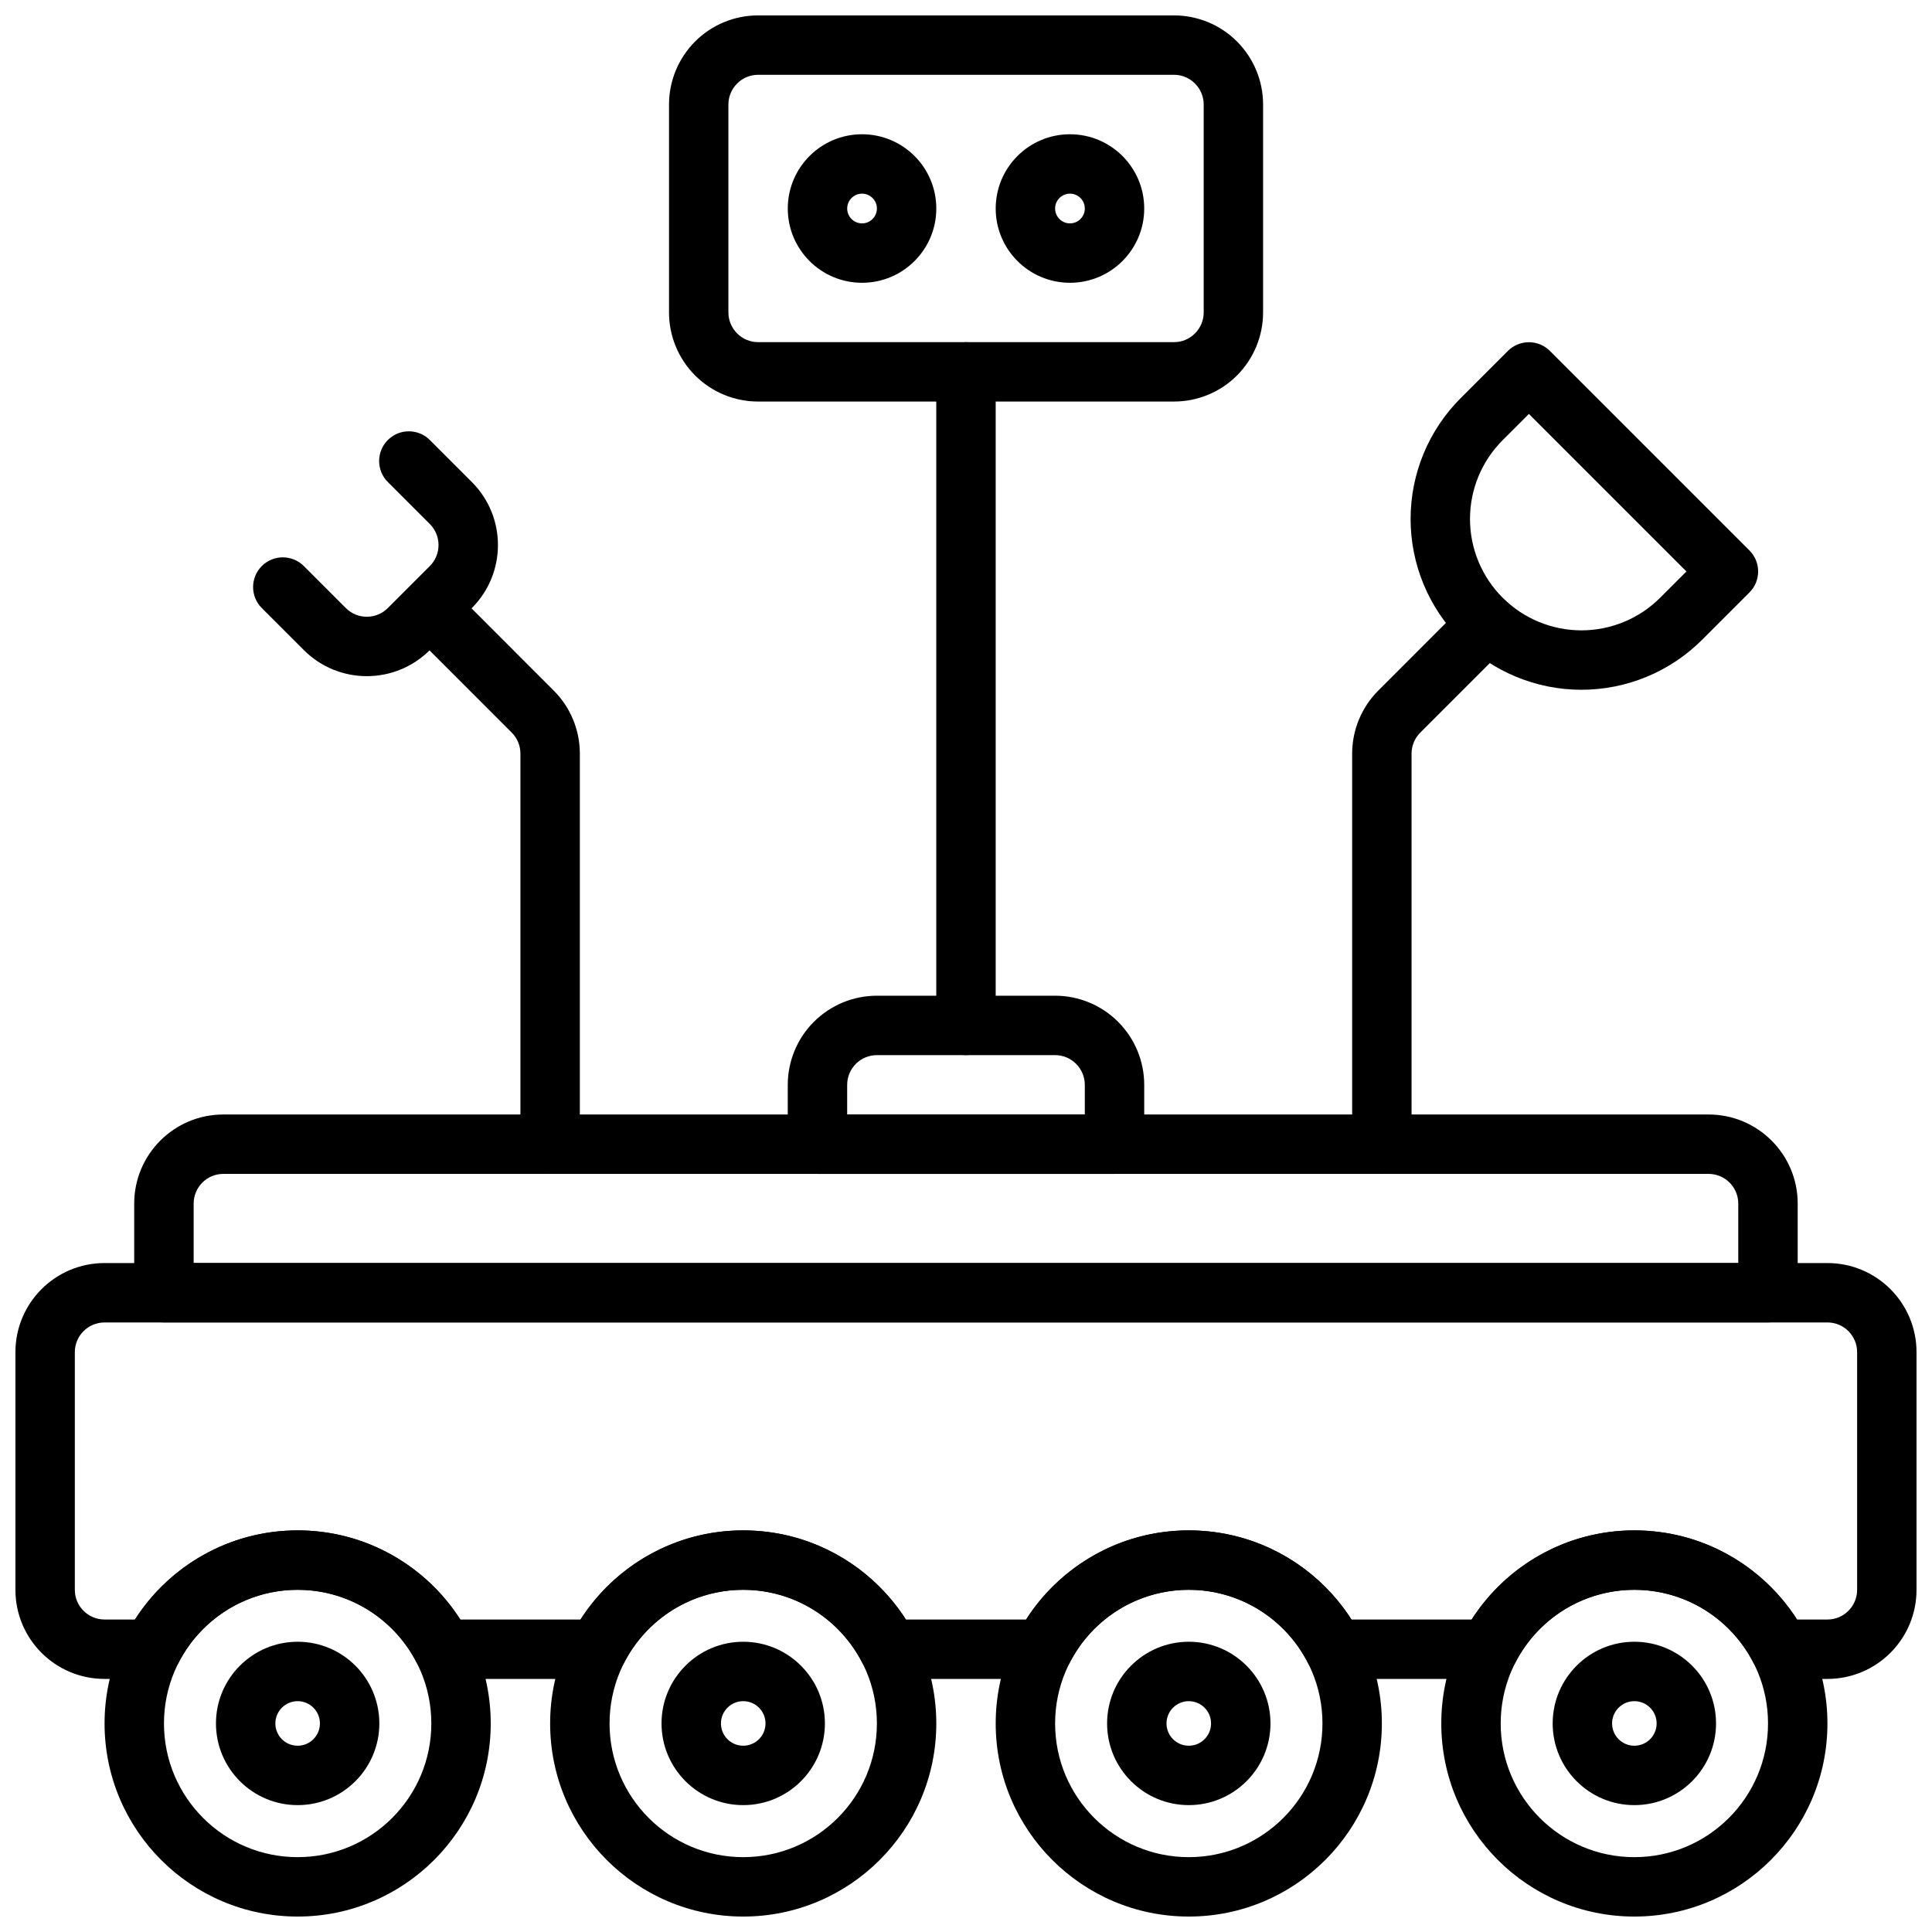
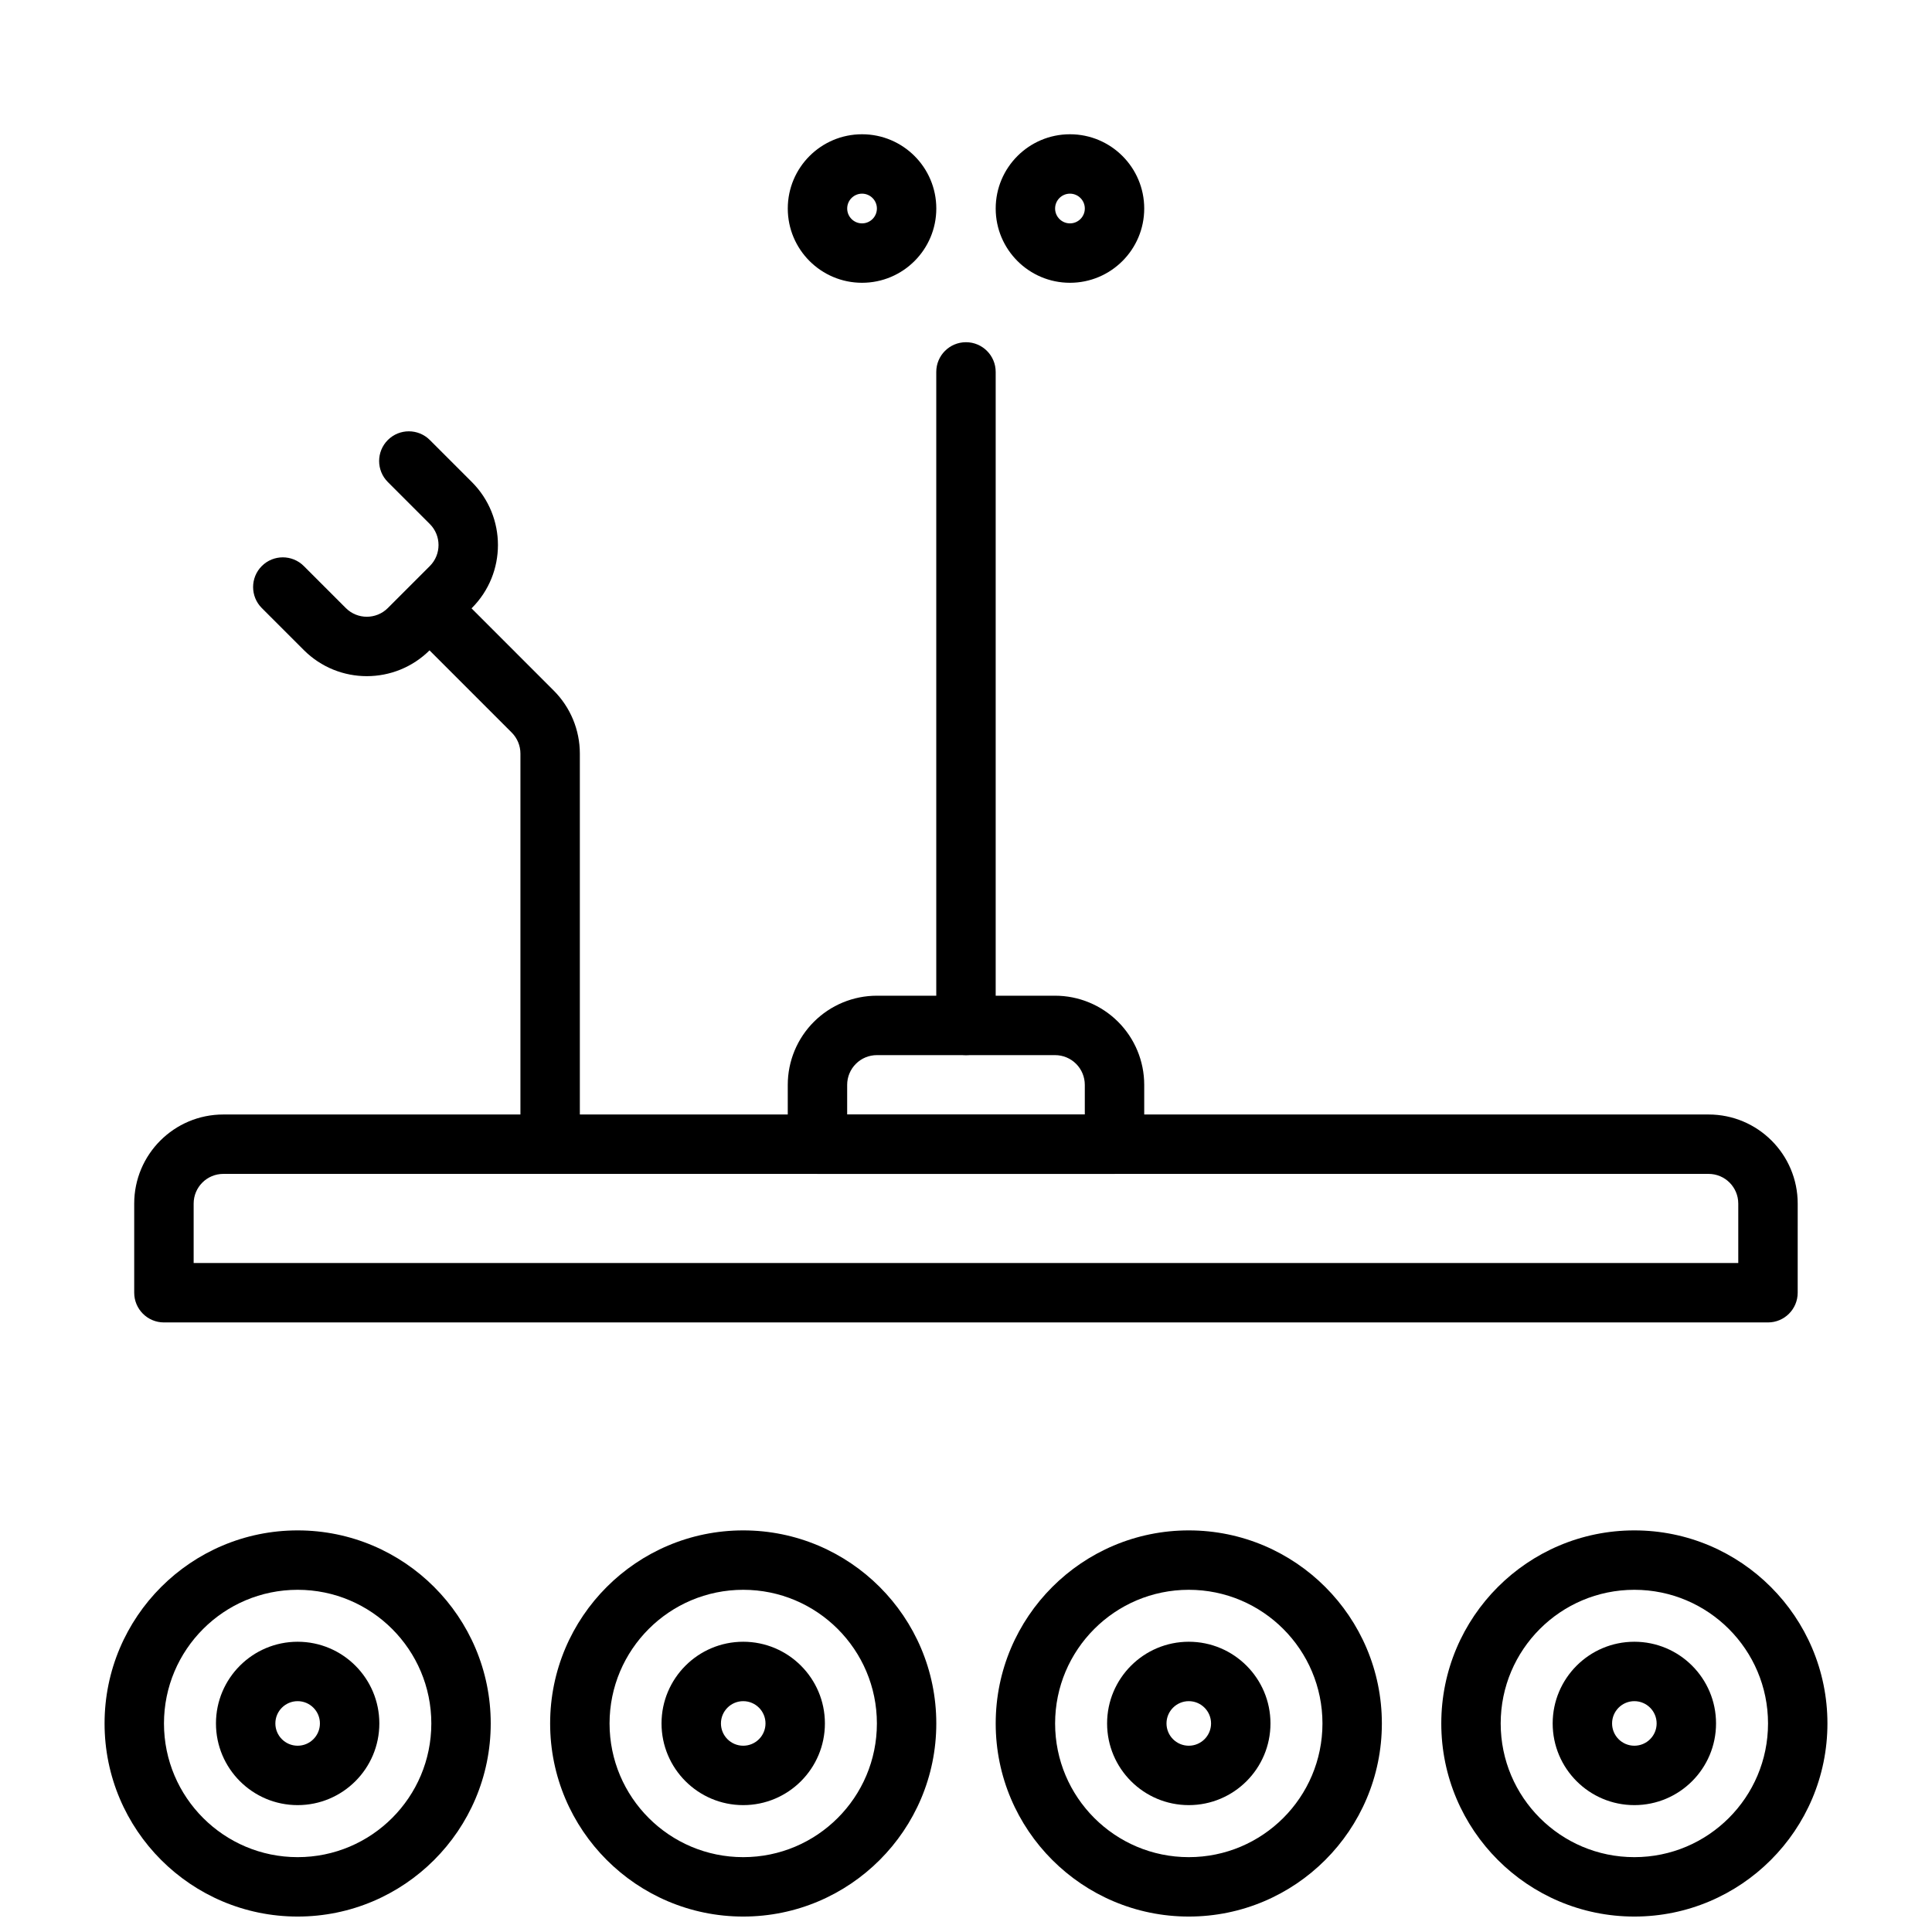
<svg xmlns="http://www.w3.org/2000/svg" width="800px" height="800px" version="1.1" viewBox="144 144 512 512">
  <defs>
    <clipPath id="f">
      <path d="m171 549h104v102.9h-104z" />
    </clipPath>
    <clipPath id="e">
      <path d="m289 549h104v102.9h-104z" />
    </clipPath>
    <clipPath id="d">
      <path d="m407 549h104v102.9h-104z" />
    </clipPath>
    <clipPath id="c">
      <path d="m525 549h104v102.9h-104z" />
    </clipPath>
    <clipPath id="b">
-       <path d="m321 148.09h158v102.91h-158z" />
-     </clipPath>
+       </clipPath>
    <clipPath id="a">
-       <path d="m148.09 478h503.81v111h-503.81z" />
-     </clipPath>
+       </clipPath>
  </defs>
  <g clip-path="url(#f)">
    <path d="m222.88 549.57c-28.238 0-51.168 22.93-51.168 51.168s22.93 51.168 51.168 51.168c28.238 0 51.168-22.93 51.168-51.168s-22.93-51.168-51.168-51.168zm0 15.742c19.551 0 35.426 15.875 35.426 35.426 0 19.555-15.875 35.426-35.426 35.426-19.555 0-35.426-15.871-35.426-35.426 0-19.551 15.871-35.426 35.426-35.426z" fill-rule="evenodd" />
  </g>
  <path d="m222.88 579.08c-11.949 0-21.648 9.707-21.648 21.648 0 11.949 9.699 21.648 21.648 21.648 11.949 0 21.648-9.699 21.648-21.648 0-11.941-9.699-21.648-21.648-21.648zm0 15.746c3.258 0 5.902 2.652 5.902 5.902 0 3.262-2.644 5.906-5.902 5.906-3.262 0-5.906-2.644-5.906-5.906 0-3.25 2.644-5.902 5.906-5.902z" fill-rule="evenodd" />
  <path d="m340.96 579.08c-11.949 0-21.648 9.707-21.648 21.648 0 11.949 9.699 21.648 21.648 21.648s21.648-9.699 21.648-21.648c0-11.941-9.699-21.648-21.648-21.648zm0 15.746c3.262 0 5.906 2.652 5.906 5.902 0 3.262-2.644 5.906-5.906 5.906-3.258 0-5.902-2.644-5.902-5.906 0-3.25 2.644-5.902 5.902-5.902z" fill-rule="evenodd" />
  <path d="m459.04 579.08c-11.949 0-21.648 9.707-21.648 21.648 0 11.949 9.699 21.648 21.648 21.648 11.949 0 21.648-9.699 21.648-21.648 0-11.941-9.699-21.648-21.648-21.648zm0 15.746c3.258 0 5.902 2.652 5.902 5.902 0 3.262-2.644 5.906-5.902 5.906-3.258 0-5.906-2.644-5.906-5.906 0-3.25 2.648-5.902 5.906-5.902z" fill-rule="evenodd" />
  <path d="m577.12 579.08c-11.949 0-21.645 9.707-21.645 21.648 0 11.949 9.695 21.648 21.645 21.648 11.953 0 21.648-9.699 21.648-21.648 0-11.941-9.695-21.648-21.648-21.648zm0 15.746c3.262 0 5.906 2.652 5.906 5.902 0 3.262-2.644 5.906-5.906 5.906-3.258 0-5.902-2.644-5.902-5.906 0-3.25 2.644-5.902 5.902-5.902z" fill-rule="evenodd" />
  <g clip-path="url(#e)">
    <path d="m340.96 549.57c-28.238 0-51.168 22.93-51.168 51.168s22.93 51.168 51.168 51.168 51.168-22.93 51.168-51.168-22.93-51.168-51.168-51.168zm0 15.742c19.555 0 35.426 15.875 35.426 35.426 0 19.555-15.871 35.426-35.426 35.426-19.551 0-35.422-15.871-35.422-35.426 0-19.551 15.871-35.426 35.422-35.426z" fill-rule="evenodd" />
  </g>
  <g clip-path="url(#d)">
    <path d="m459.04 549.57c-28.238 0-51.168 22.93-51.168 51.168s22.93 51.168 51.168 51.168c28.238 0 51.168-22.93 51.168-51.168s-22.93-51.168-51.168-51.168zm0 15.742c19.551 0 35.426 15.875 35.426 35.426 0 19.555-15.875 35.426-35.426 35.426-19.555 0-35.426-15.871-35.426-35.426 0-19.551 15.871-35.426 35.426-35.426z" fill-rule="evenodd" />
  </g>
  <g clip-path="url(#c)">
    <path d="m577.12 549.57c-28.234 0-51.164 22.93-51.164 51.168s22.93 51.168 51.164 51.168c28.238 0 51.168-22.93 51.168-51.168s-22.93-51.168-51.168-51.168zm0 15.742c19.555 0 35.426 15.875 35.426 35.426 0 19.555-15.871 35.426-35.426 35.426-19.551 0-35.422-15.871-35.422-35.426 0-19.551 15.871-35.426 35.422-35.426z" fill-rule="evenodd" />
  </g>
  <path d="m620.41 462.97c0-13.043-10.578-23.617-23.617-23.617h-393.61c-13.039 0-23.617 10.574-23.617 23.617v23.613c0 4.348 3.527 7.875 7.875 7.875h425.09c4.352 0 7.875-3.527 7.875-7.875zm-15.75 0v15.742h-409.34v-15.742c0-4.348 3.516-7.875 7.863-7.875h393.61c4.352 0 7.867 3.527 7.867 7.875z" fill-rule="evenodd" />
  <path d="m447.23 431.49c0-6.262-2.492-12.273-6.918-16.695-4.43-4.43-10.438-6.922-16.699-6.922h-47.234c-6.258 0-12.27 2.492-16.695 6.922-4.43 4.422-6.918 10.434-6.918 16.695v15.742c0 4.348 3.527 7.871 7.871 7.871h78.719c4.344 0 7.875-3.523 7.875-7.871zm-15.746 0v7.871h-62.977v-7.871c0-2.086 0.836-4.094 2.309-5.562 1.469-1.477 3.481-2.309 5.562-2.309h47.234c2.082 0 4.094 0.832 5.566 2.309 1.473 1.469 2.305 3.477 2.305 5.562z" fill-rule="evenodd" />
  <g clip-path="url(#b)">
    <path d="m478.73 171.69c0-6.254-2.484-12.254-6.918-16.699-4.418-4.426-10.438-6.91-16.688-6.91h-110.22c-6.254 0-12.27 2.484-16.688 6.91-4.434 4.445-6.918 10.445-6.918 16.699v55.113c0 6.254 2.484 12.258 6.918 16.703 4.418 4.426 10.434 6.906 16.688 6.906h110.22c6.25 0 12.27-2.481 16.688-6.906 4.434-4.445 6.918-10.449 6.918-16.703zm-15.738 0v55.113c0 2.078-0.832 4.078-2.316 5.562-1.469 1.48-3.469 2.309-5.551 2.309h-110.22c-2.086 0-4.086-0.828-5.555-2.309-1.48-1.484-2.316-3.484-2.316-5.562v-55.113c0-2.078 0.836-4.078 2.316-5.559 1.469-1.48 3.469-2.309 5.555-2.309h110.22c2.082 0 4.082 0.828 5.551 2.309 1.484 1.48 2.316 3.481 2.316 5.559z" fill-rule="evenodd" />
  </g>
  <path d="m372.45 179.58c-10.863 0-19.68 8.816-19.68 19.68s8.816 19.68 19.68 19.68c10.863 0 19.68-8.816 19.68-19.68s-8.816-19.68-19.68-19.68zm0 15.742c2.172 0 3.938 1.766 3.938 3.938s-1.766 3.938-3.938 3.938c-2.172 0-3.934-1.766-3.934-3.938s1.762-3.938 3.934-3.938z" fill-rule="evenodd" />
  <path d="m427.55 179.58c-10.863 0-19.68 8.816-19.68 19.68s8.816 19.68 19.68 19.68 19.68-8.816 19.68-19.68-8.816-19.68-19.68-19.68zm0 15.742c2.172 0 3.938 1.766 3.938 3.938s-1.766 3.938-3.938 3.938-3.938-1.766-3.938-3.938 1.766-3.938 3.938-3.938z" fill-rule="evenodd" />
  <path d="m392.12 242.56v173.18c0 4.348 3.527 7.871 7.875 7.871 4.344 0 7.871-3.523 7.871-7.871v-173.18c0-4.348-3.527-7.871-7.871-7.871-4.348 0-7.875 3.523-7.875 7.871z" fill-rule="evenodd" />
-   <path d="m607.62 301.01c3.074-3.07 3.074-8.059 0-11.133l-52.879-52.879c-3.074-3.074-8.062-3.074-11.133 0l-12.535 12.535c-8.484 8.484-13.25 19.992-13.25 31.996-0.004 11.996 4.766 23.512 13.25 31.996l0.008 0.008c8.492 8.488 20.008 13.262 32.008 13.262s23.52-4.773 32.008-13.262l12.523-12.523zm-16.699-5.566-6.957 6.957c-5.539 5.539-13.043 8.645-20.875 8.652-7.832-0.008-15.336-3.113-20.875-8.652l-0.008-0.008c-5.535-5.535-8.641-13.039-8.641-20.863 0-7.828 3.106-15.332 8.641-20.863l6.969-6.969z" fill-rule="evenodd" />
-   <path d="m532.47 303.79s-15.312 15.312-23.215 23.223c-4.43 4.434-6.918 10.441-6.918 16.699v103.52c0 4.344 3.527 7.871 7.871 7.871s7.871-3.527 7.871-7.871v-103.52c0-2.086 0.828-4.086 2.309-5.566l23.223-23.223c3.07-3.07 3.07-8.062 0-11.133-3.078-3.07-8.062-3.07-11.141 0z" fill-rule="evenodd" />
  <path d="m256.39 314.92s15.309 15.312 23.223 23.223c1.477 1.48 2.305 3.481 2.305 5.566v103.52c0 4.344 3.527 7.871 7.871 7.871 4.348 0 7.875-3.527 7.875-7.871v-103.52c0-6.258-2.488-12.266-6.922-16.699-7.902-7.91-23.215-23.223-23.215-23.223-3.078-3.07-8.059-3.07-11.137 0-3.07 3.07-3.07 8.062 0 11.133z" fill-rule="evenodd" />
  <path d="m213.38 305.14 11.133 11.133c9.223 9.223 24.172 9.223 33.398 0l11.133-11.133c9.223-9.223 9.223-24.176 0-33.398-5.566-5.566-11.133-11.133-11.133-11.133-3.074-3.074-8.062-3.074-11.133 0-3.074 3.074-3.074 8.059 0 11.133l11.133 11.133c3.07 3.074 3.07 8.059 0 11.133 0 0-11.133 11.133-11.133 11.133-3.074 3.074-8.062 3.074-11.133 0l-11.133-11.133c-3.074-3.074-8.062-3.074-11.133 0-3.074 3.074-3.074 8.059 0 11.133z" fill-rule="evenodd" />
  <g clip-path="url(#a)">
    <path d="m538.55 588.93c2.953 0 5.66-1.652 7.004-4.281 5.867-11.469 17.801-19.332 31.559-19.332 13.762 0 25.695 7.863 31.562 19.332 1.344 2.629 4.051 4.281 7.004 4.281h12.605c13.043 0 23.613-10.57 23.613-23.613v-62.977c0-13.047-10.57-23.617-23.613-23.617h-456.58c-13.047 0-23.617 10.57-23.617 23.617v62.977c0 13.043 10.57 23.613 23.617 23.613h12.602c2.953 0 5.66-1.652 7.008-4.281 5.863-11.469 17.797-19.332 31.559-19.332 13.758 0 25.691 7.863 31.559 19.332 1.344 2.629 4.055 4.281 7.004 4.281h40.953c2.949 0 5.66-1.652 7.004-4.281 5.867-11.469 17.801-19.332 31.559-19.332 13.762 0 25.695 7.863 31.559 19.332 1.348 2.629 4.055 4.281 7.008 4.281h40.949c2.953 0 5.66-1.652 7.008-4.281 5.863-11.469 17.797-19.332 31.559-19.332 13.762 0 25.695 7.863 31.559 19.332 1.348 2.629 4.055 4.281 7.008 4.281zm-4.551-15.742h-31.852c-9.09-14.203-25.016-23.617-43.113-23.617-18.098 0-34.016 9.414-43.117 23.617h-31.848c-9.094-14.203-25.02-23.617-43.117-23.617-18.098 0-34.016 9.414-43.113 23.617h-31.852c-9.09-14.203-25.016-23.617-43.113-23.617s-34.016 9.414-43.117 23.617h-8.051c-4.348 0-7.875-3.527-7.875-7.871v-62.977c0-4.348 3.527-7.875 7.875-7.875h456.58c4.344 0 7.871 3.527 7.871 7.875v62.977c0 4.344-3.527 7.871-7.871 7.871h-8.055c-9.094-14.203-25.016-23.617-43.117-23.617-18.098 0-34.012 9.414-43.113 23.617z" fill-rule="evenodd" />
  </g>
</svg>